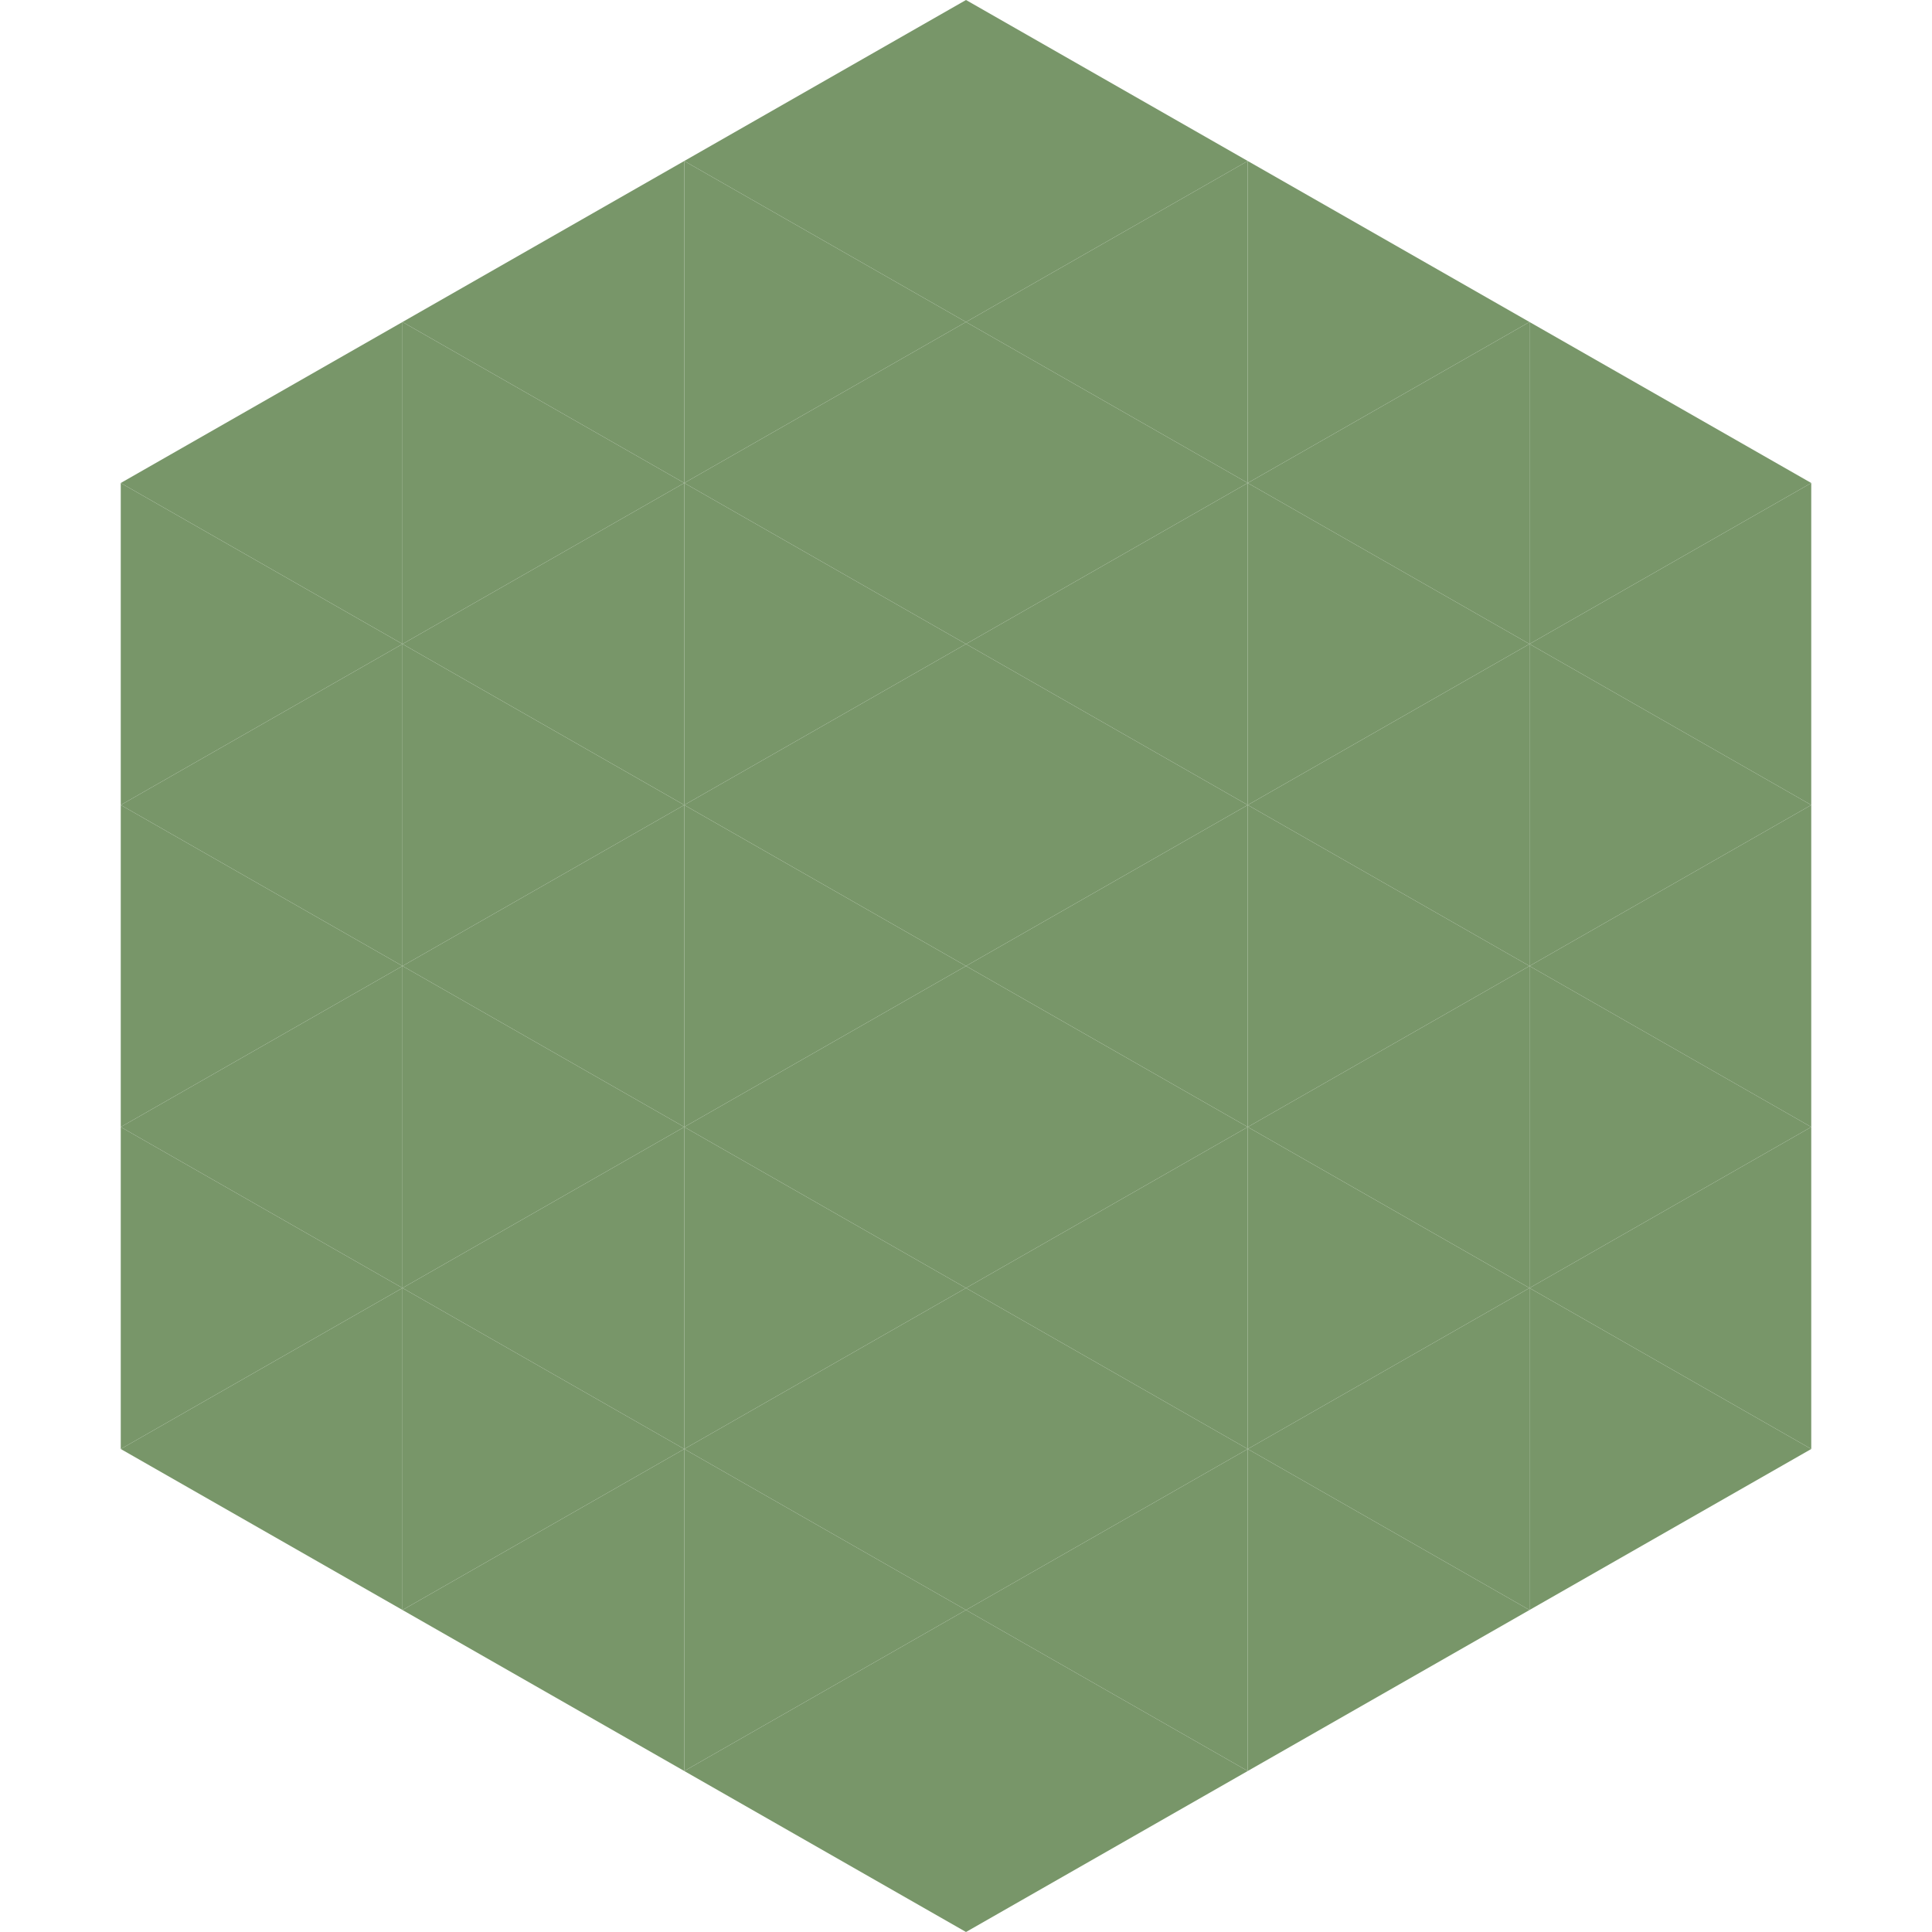
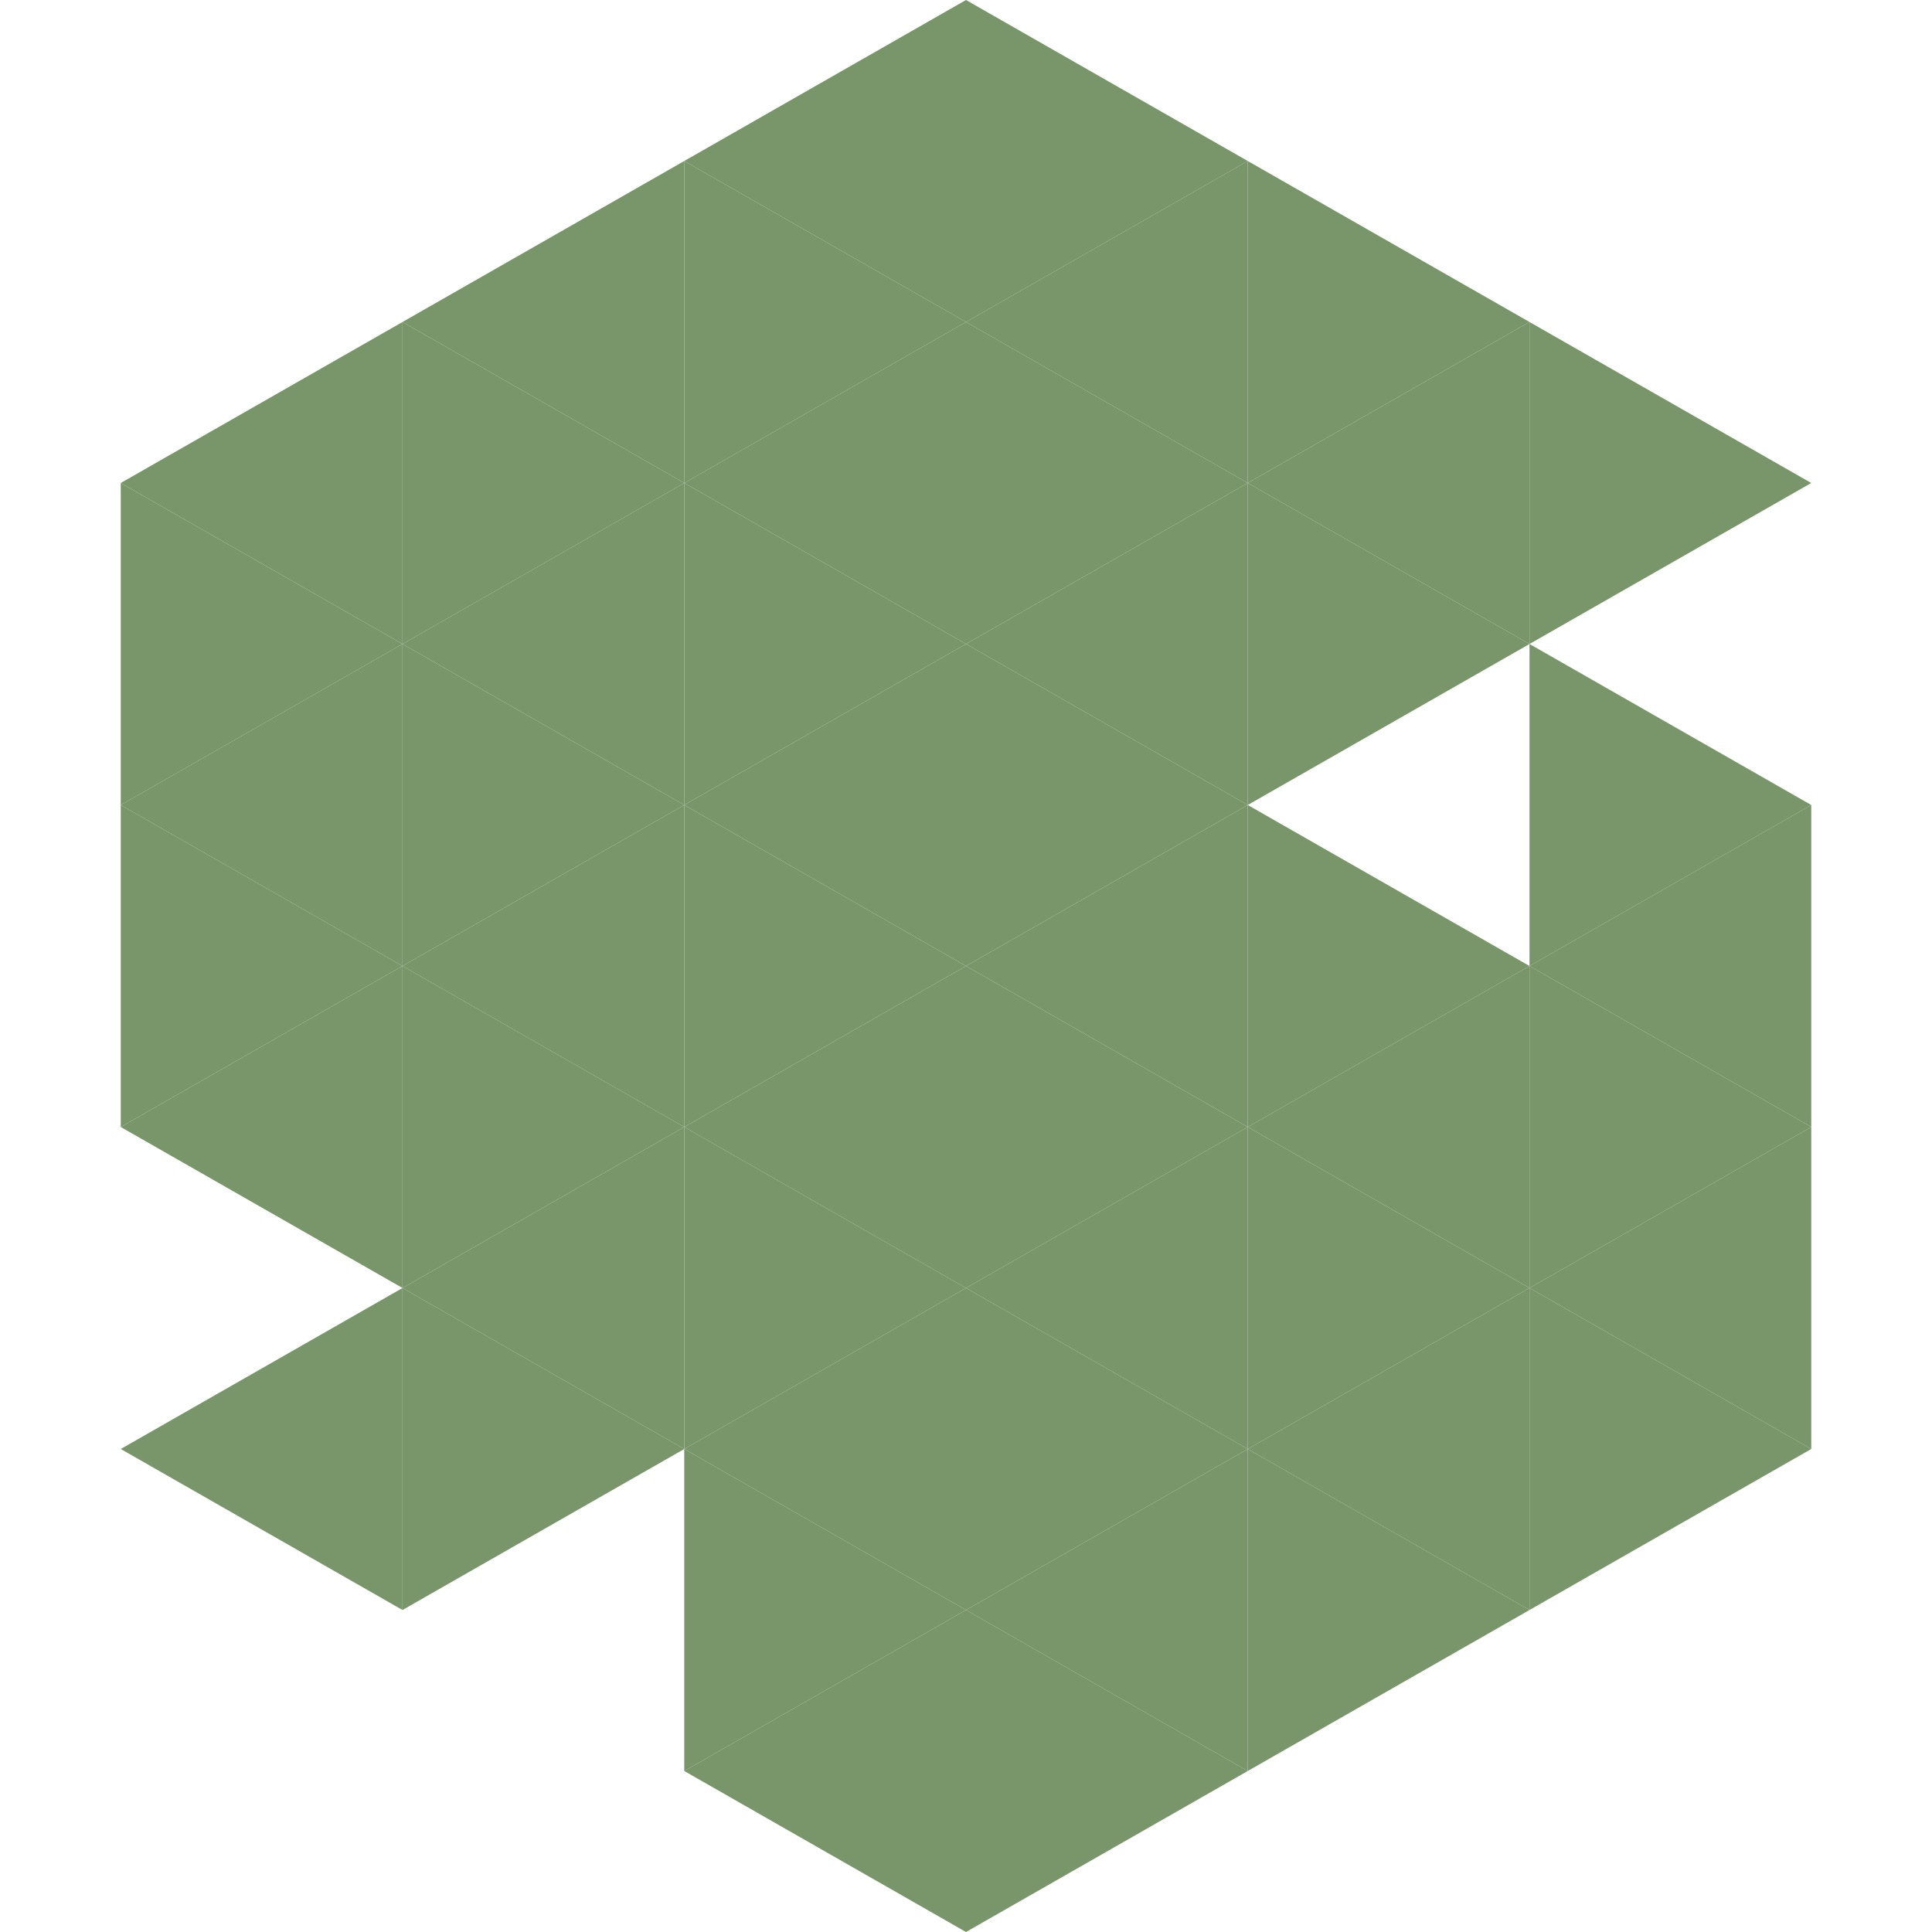
<svg xmlns="http://www.w3.org/2000/svg" width="240" height="240">
  <polygon points="50,40 15,60 50,80" style="fill:rgb(120,150,105)" />
  <polygon points="190,40 225,60 190,80" style="fill:rgb(120,150,105)" />
  <polygon points="15,60 50,80 15,100" style="fill:rgb(120,150,105)" />
-   <polygon points="225,60 190,80 225,100" style="fill:rgb(120,150,105)" />
  <polygon points="50,80 15,100 50,120" style="fill:rgb(120,150,105)" />
  <polygon points="190,80 225,100 190,120" style="fill:rgb(120,150,105)" />
  <polygon points="15,100 50,120 15,140" style="fill:rgb(120,150,105)" />
  <polygon points="225,100 190,120 225,140" style="fill:rgb(120,150,105)" />
  <polygon points="50,120 15,140 50,160" style="fill:rgb(120,150,105)" />
  <polygon points="190,120 225,140 190,160" style="fill:rgb(120,150,105)" />
-   <polygon points="15,140 50,160 15,180" style="fill:rgb(120,150,105)" />
  <polygon points="225,140 190,160 225,180" style="fill:rgb(120,150,105)" />
  <polygon points="50,160 15,180 50,200" style="fill:rgb(120,150,105)" />
  <polygon points="190,160 225,180 190,200" style="fill:rgb(120,150,105)" />
  <polygon points="15,180 50,200 15,220" style="fill:rgb(255,255,255); fill-opacity:0" />
  <polygon points="225,180 190,200 225,220" style="fill:rgb(255,255,255); fill-opacity:0" />
  <polygon points="50,0 85,20 50,40" style="fill:rgb(255,255,255); fill-opacity:0" />
  <polygon points="190,0 155,20 190,40" style="fill:rgb(255,255,255); fill-opacity:0" />
  <polygon points="85,20 50,40 85,60" style="fill:rgb(120,150,105)" />
  <polygon points="155,20 190,40 155,60" style="fill:rgb(120,150,105)" />
  <polygon points="50,40 85,60 50,80" style="fill:rgb(120,150,105)" />
  <polygon points="190,40 155,60 190,80" style="fill:rgb(120,150,105)" />
  <polygon points="85,60 50,80 85,100" style="fill:rgb(120,150,105)" />
  <polygon points="155,60 190,80 155,100" style="fill:rgb(120,150,105)" />
  <polygon points="50,80 85,100 50,120" style="fill:rgb(120,150,105)" />
-   <polygon points="190,80 155,100 190,120" style="fill:rgb(120,150,105)" />
  <polygon points="85,100 50,120 85,140" style="fill:rgb(120,150,105)" />
  <polygon points="155,100 190,120 155,140" style="fill:rgb(120,150,105)" />
  <polygon points="50,120 85,140 50,160" style="fill:rgb(120,150,105)" />
  <polygon points="190,120 155,140 190,160" style="fill:rgb(120,150,105)" />
  <polygon points="85,140 50,160 85,180" style="fill:rgb(120,150,105)" />
  <polygon points="155,140 190,160 155,180" style="fill:rgb(120,150,105)" />
  <polygon points="50,160 85,180 50,200" style="fill:rgb(120,150,105)" />
  <polygon points="190,160 155,180 190,200" style="fill:rgb(120,150,105)" />
-   <polygon points="85,180 50,200 85,220" style="fill:rgb(120,150,105)" />
  <polygon points="155,180 190,200 155,220" style="fill:rgb(120,150,105)" />
  <polygon points="120,0 85,20 120,40" style="fill:rgb(120,150,105)" />
  <polygon points="120,0 155,20 120,40" style="fill:rgb(120,150,105)" />
  <polygon points="85,20 120,40 85,60" style="fill:rgb(120,150,105)" />
  <polygon points="155,20 120,40 155,60" style="fill:rgb(120,150,105)" />
  <polygon points="120,40 85,60 120,80" style="fill:rgb(120,150,105)" />
  <polygon points="120,40 155,60 120,80" style="fill:rgb(120,150,105)" />
  <polygon points="85,60 120,80 85,100" style="fill:rgb(120,150,105)" />
  <polygon points="155,60 120,80 155,100" style="fill:rgb(120,150,105)" />
  <polygon points="120,80 85,100 120,120" style="fill:rgb(120,150,105)" />
  <polygon points="120,80 155,100 120,120" style="fill:rgb(120,150,105)" />
  <polygon points="85,100 120,120 85,140" style="fill:rgb(120,150,105)" />
  <polygon points="155,100 120,120 155,140" style="fill:rgb(120,150,105)" />
  <polygon points="120,120 85,140 120,160" style="fill:rgb(120,150,105)" />
  <polygon points="120,120 155,140 120,160" style="fill:rgb(120,150,105)" />
  <polygon points="85,140 120,160 85,180" style="fill:rgb(120,150,105)" />
  <polygon points="155,140 120,160 155,180" style="fill:rgb(120,150,105)" />
  <polygon points="120,160 85,180 120,200" style="fill:rgb(120,150,105)" />
  <polygon points="120,160 155,180 120,200" style="fill:rgb(120,150,105)" />
  <polygon points="85,180 120,200 85,220" style="fill:rgb(120,150,105)" />
  <polygon points="155,180 120,200 155,220" style="fill:rgb(120,150,105)" />
  <polygon points="120,200 85,220 120,240" style="fill:rgb(120,150,105)" />
  <polygon points="120,200 155,220 120,240" style="fill:rgb(120,150,105)" />
  <polygon points="85,220 120,240 85,260" style="fill:rgb(255,255,255); fill-opacity:0" />
  <polygon points="155,220 120,240 155,260" style="fill:rgb(255,255,255); fill-opacity:0" />
</svg>